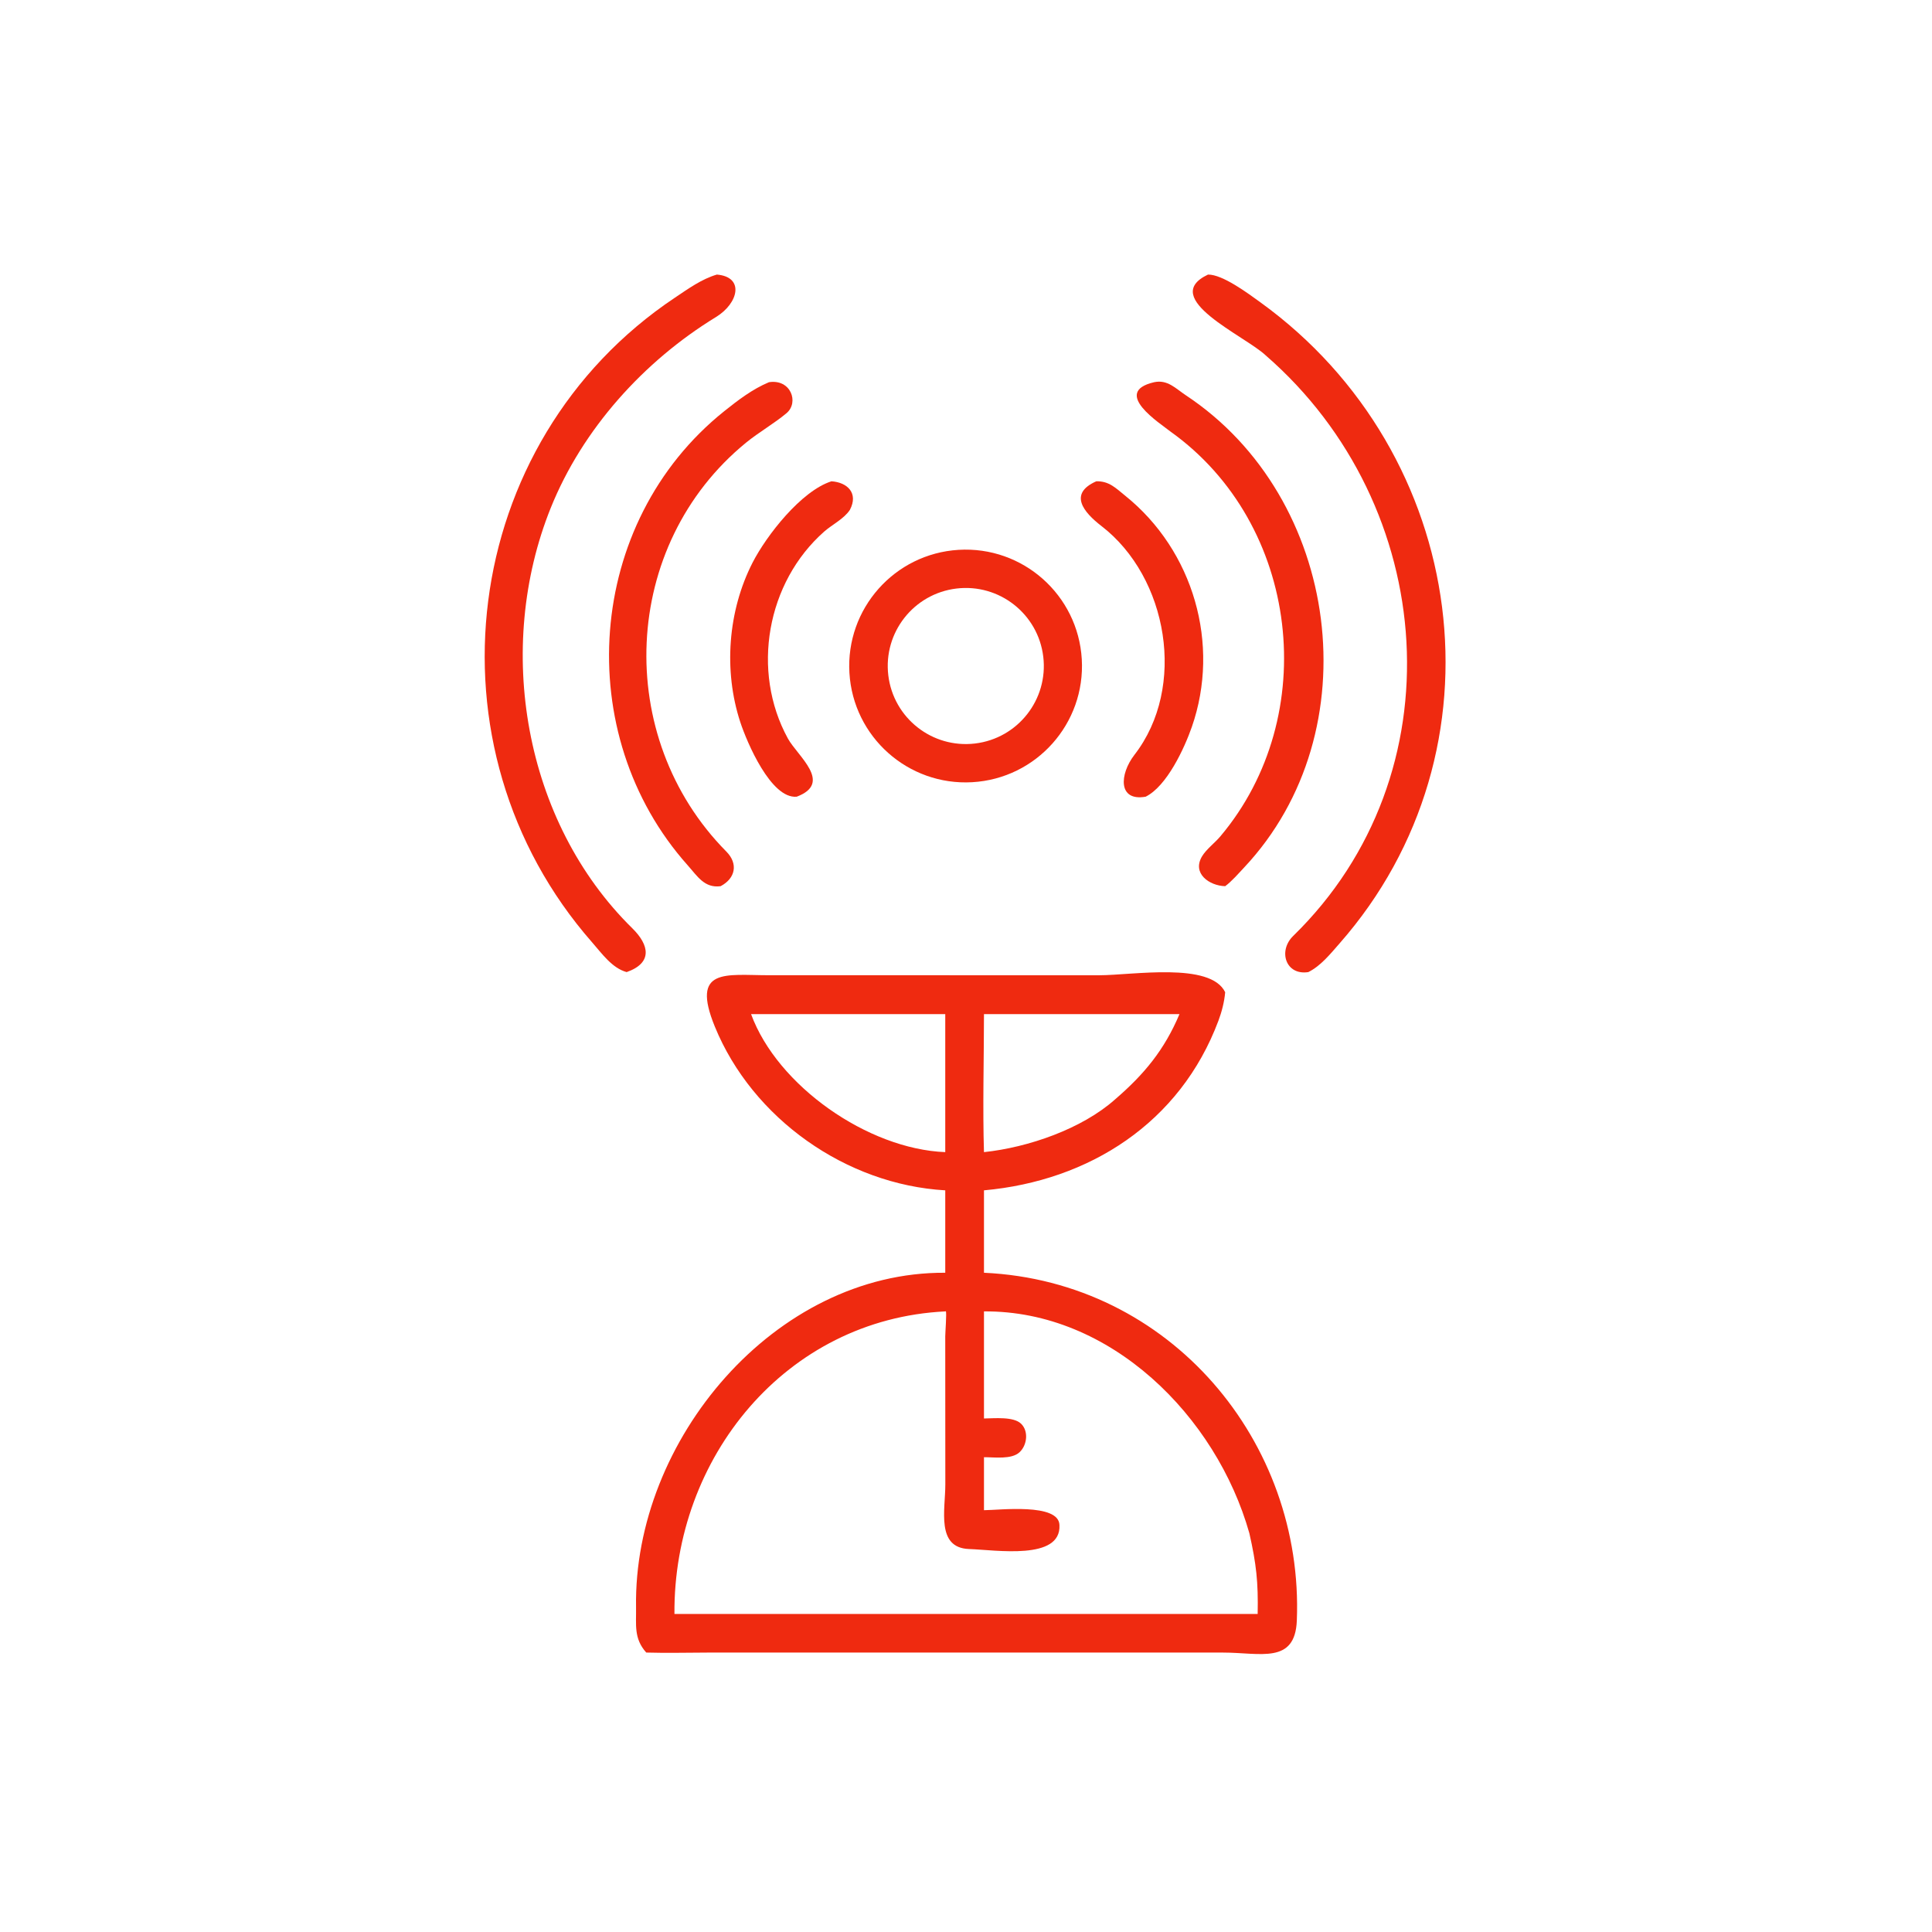
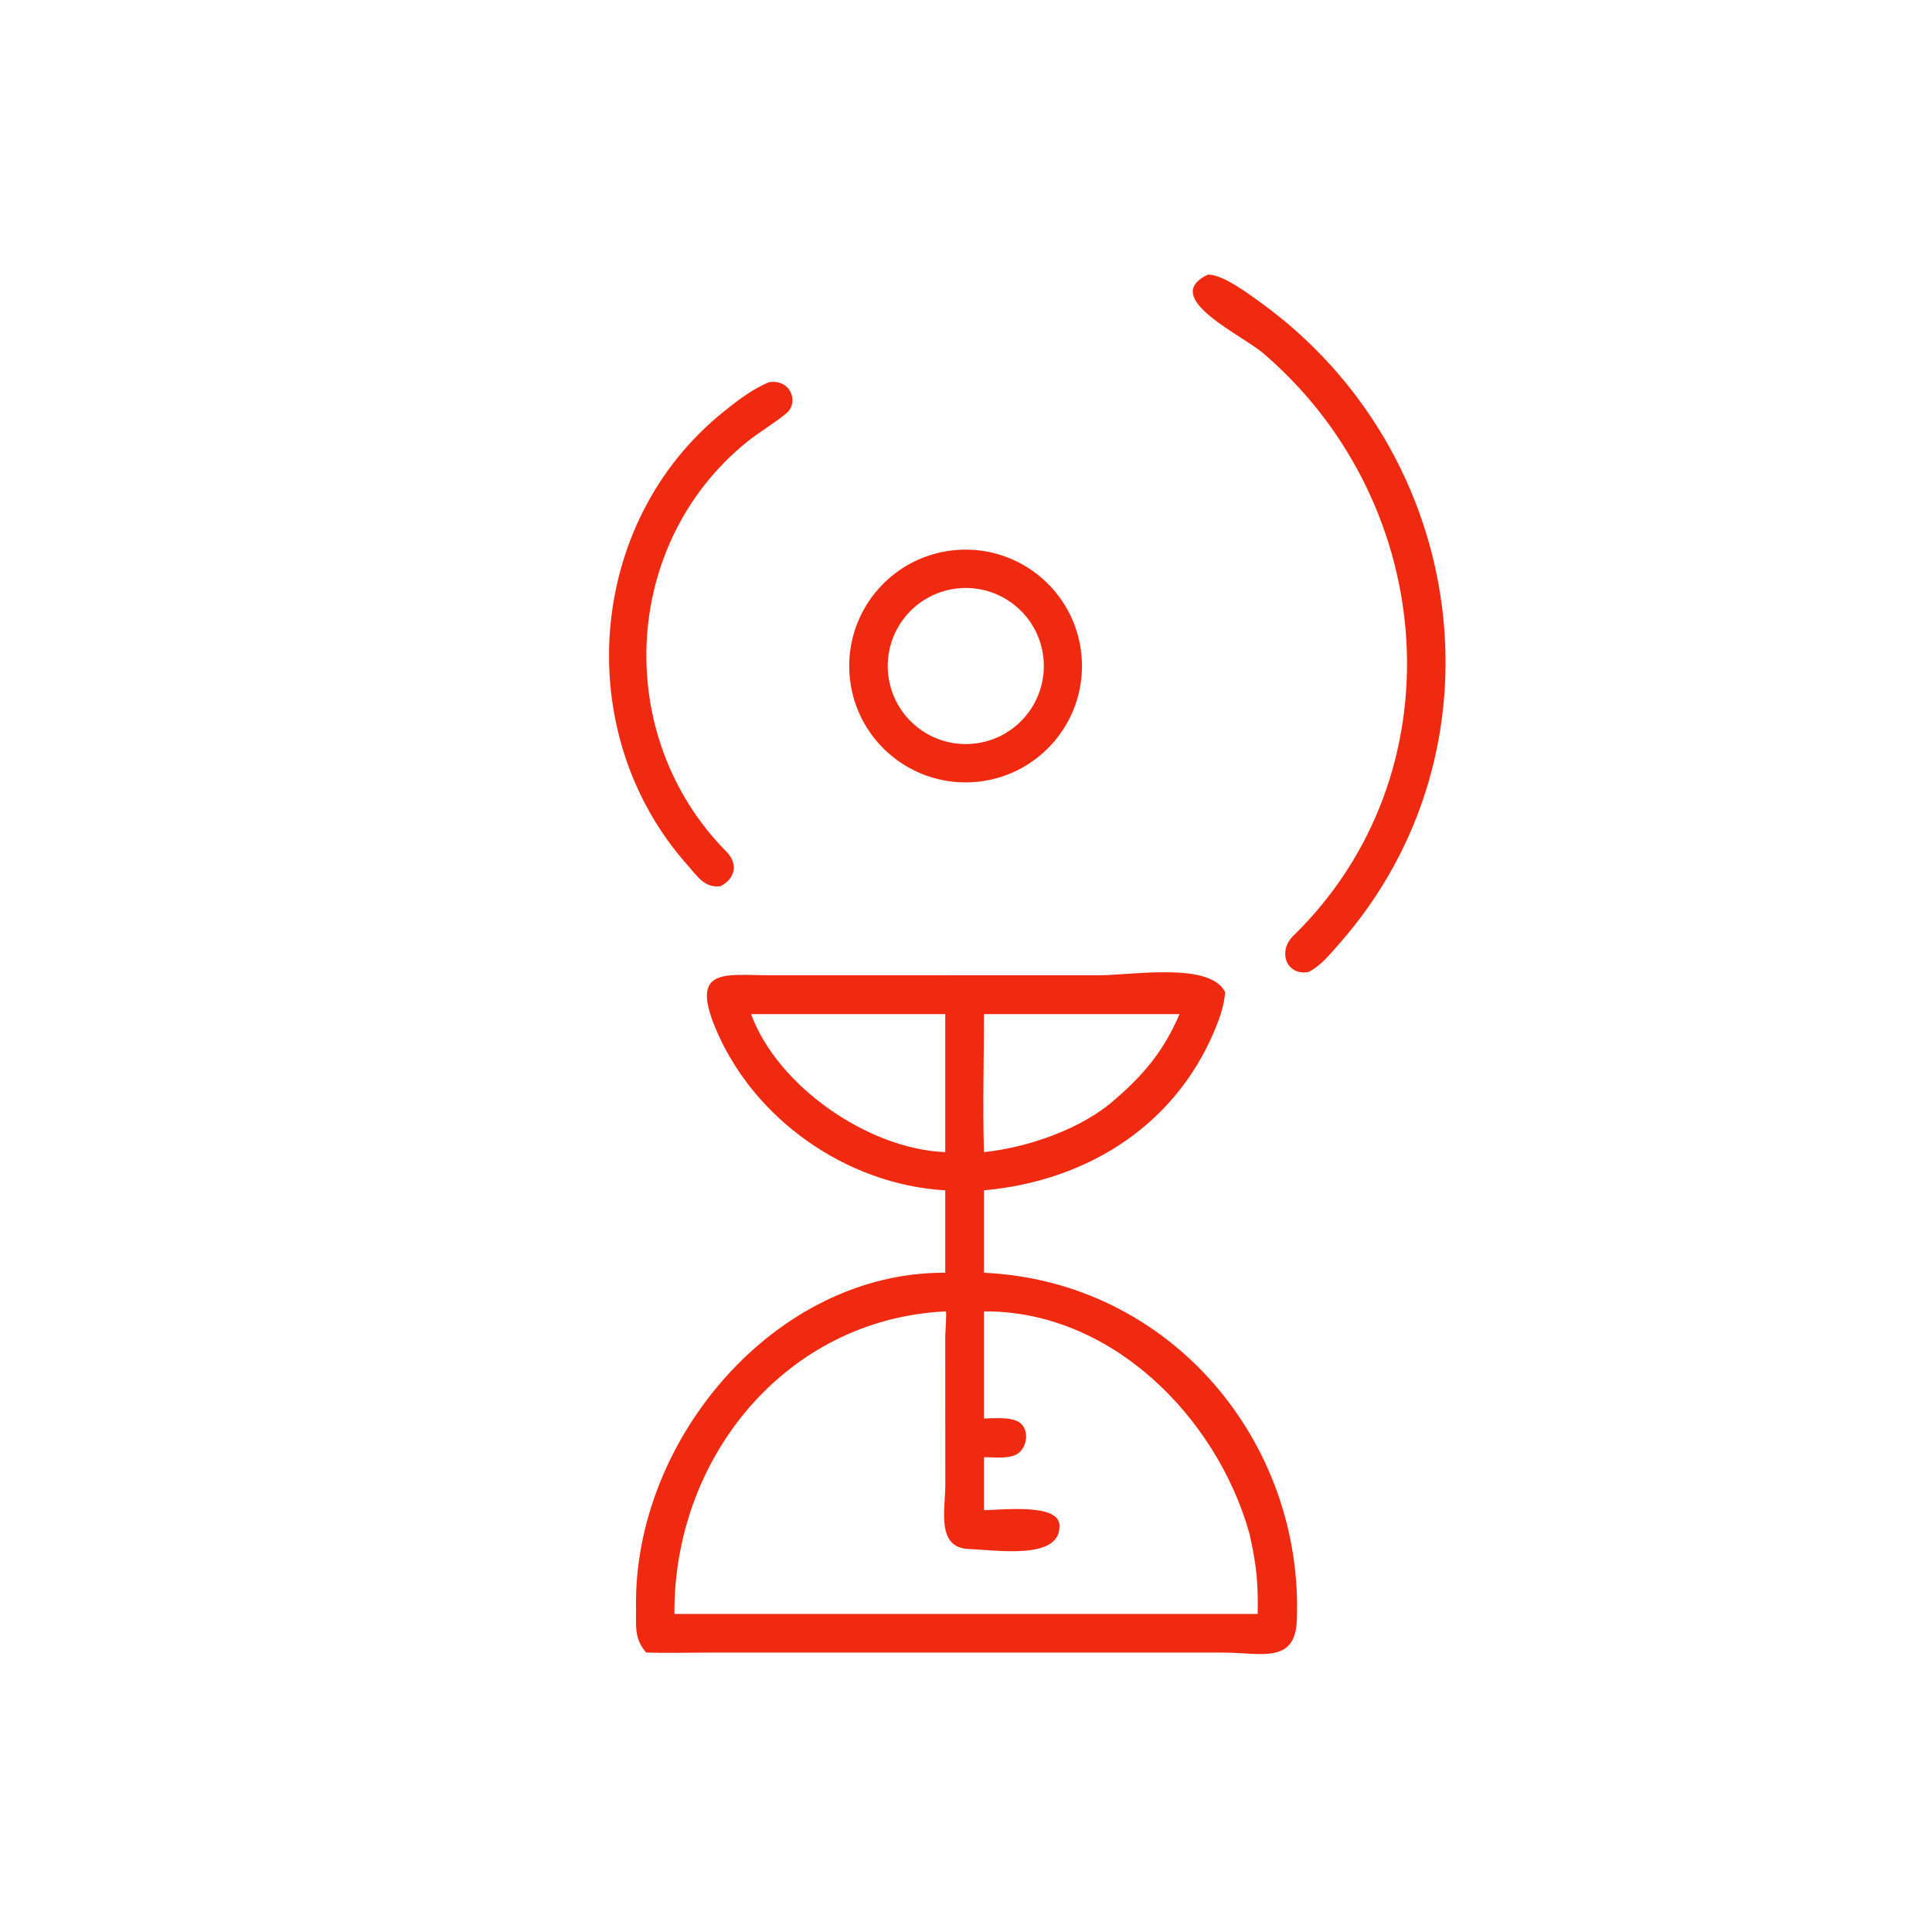
<svg xmlns="http://www.w3.org/2000/svg" width="1024" height="1024" viewBox="0 0 1024 1024">
-   <path fill="#EF2A10" transform="scale(2 2)" d="M166.07 257.615C162.211 256.575 159.468 252.641 156.929 249.748C111.529 198.027 121.53 117.148 178.909 78.853C182.393 76.528 185.914 73.961 189.973 72.765C197.36 73.373 195.731 80.358 189.747 84.016C170.567 95.743 154.349 113.746 145.96 134.582C131.052 171.608 138.737 217.67 167.572 246.007C172.076 250.433 173.018 255.172 166.07 257.615Z" />
  <path fill="#EF2A10" transform="scale(2 2)" d="M346.719 257.615C340.723 258.558 338.64 252.001 342.703 248.039C386.595 205.24 381.264 134.03 335.443 94.198C330.027 89.029 306.913 79.023 320.135 72.765C324.027 72.717 330.777 77.777 334.012 80.115C389.326 120.093 400.101 198.744 354.961 250.058C352.524 252.829 350.018 255.972 346.719 257.615Z" />
-   <path fill="#EF2A10" transform="scale(2 2)" d="M324.685 234.847C320.485 234.738 315.821 231.462 318.569 226.912C319.697 225.045 321.946 223.376 323.409 221.64C350.258 189.777 344.533 138.865 310.165 114.351C307.643 112.307 294.391 103.948 305.853 101.289C309.422 100.527 311.527 102.943 314.296 104.777C355.195 131.866 363.582 193.819 329.713 229.892C328.254 231.446 326.378 233.611 324.685 234.847Z" />
  <path fill="#EF2A10" transform="scale(2 2)" d="M190.976 234.847C186.689 235.424 184.816 232.193 182.242 229.307C151.269 194.592 155.073 138.465 191.938 108.964C195.622 106.016 199.384 103.139 203.779 101.289C209.592 100.378 211.796 106.655 208.444 109.489C205.32 112.128 201.094 114.546 197.732 117.291C164.486 144.438 162.437 195.309 192.494 225.681C195.673 228.893 194.919 232.763 190.976 234.847Z" />
-   <path fill="#EF2A10" transform="scale(2 2)" d="M211.138 211.134C204.305 211.769 197.925 196.671 196.188 191.386C191.704 177.741 192.893 161.871 199.449 149.083C203.119 141.924 212.31 130.108 220.342 127.548C224.541 127.821 227.568 130.671 225.23 135.121C223.686 137.488 220.488 139.052 218.455 140.842C203.163 154.308 198.996 177.82 208.795 195.707C211.354 200.379 220.815 207.487 211.138 211.134Z" />
-   <path fill="#EF2A10" transform="scale(2 2)" d="M303.605 211.134C296.216 212.429 296.675 205.192 300.623 200.057C314.554 182.132 309.543 152.993 291.89 139.399C287.162 135.758 283.09 130.838 290.53 127.548C293.952 127.469 295.703 129.369 298.2 131.377C316.28 145.913 323.484 170.742 315.846 192.653C313.878 198.298 309.228 208.36 303.605 211.134Z" />
  <path fill="#EF2A10" transform="scale(2 2)" d="M257.637 207.294C240.657 208.256 226.103 195.291 225.104 178.313C224.104 161.335 237.037 146.753 254.012 145.715C271.041 144.675 285.681 157.657 286.683 174.689C287.685 191.72 274.67 206.33 257.637 207.294ZM253.455 155.97C242.126 157.344 234.05 167.634 235.409 178.965C236.769 190.296 247.05 198.384 258.382 197.038C269.734 195.69 277.839 185.387 276.477 174.037C275.115 162.687 264.803 154.595 253.455 155.97Z" />
  <path fill="#EF2A10" transform="scale(2 2)" d="M250.503 315.453C224.195 313.926 199.395 296.402 189.44 272.067C183.002 256.33 192.367 258.44 203.705 258.446L291.314 258.454C300.175 258.436 320.802 254.862 324.685 262.953C324.46 265.514 323.788 268.124 322.89 270.521C312.747 297.592 288.633 312.939 260.764 315.453L260.764 337.292C310.236 339.571 345.575 382.163 343.673 429.47C343.204 441.123 333.965 437.951 324.173 437.95L221.646 437.944L188.303 437.944C182.826 437.946 176.67 438.113 171.263 437.944C167.912 434.195 168.637 430.589 168.56 425.963C167.825 381.713 205.319 337.014 250.503 337.292L250.503 315.453ZM199.041 268.749C205.999 287.751 230.013 304.532 250.503 305.326L250.503 268.749L199.041 268.749ZM263.378 268.749L260.764 268.749C260.757 280.276 260.4 293.994 260.764 305.326C272.455 304.093 286.731 299.188 295.538 291.322C303.217 284.709 308.577 278.231 312.574 268.749L263.378 268.749ZM250.503 347.534C208.216 349.612 178.428 386.355 178.734 427.723L333.294 427.723C333.462 419.221 332.942 414.521 331.093 406.319C322.321 375.284 294.279 347.274 260.764 347.534L260.764 375.913C263.474 375.884 268.544 375.352 270.571 377.275C272.646 379.244 272.211 382.973 270.197 384.851C268.066 386.839 263.525 386.161 260.764 386.175L260.764 400.218C264.769 400.211 280.622 398.239 280.766 404.163C281.238 413.583 263.97 410.754 256.793 410.508C248.016 410.181 250.526 400.094 250.522 393.381L250.501 354.154C250.507 353.043 250.91 347.904 250.659 347.495L250.503 347.534Z" />
</svg>